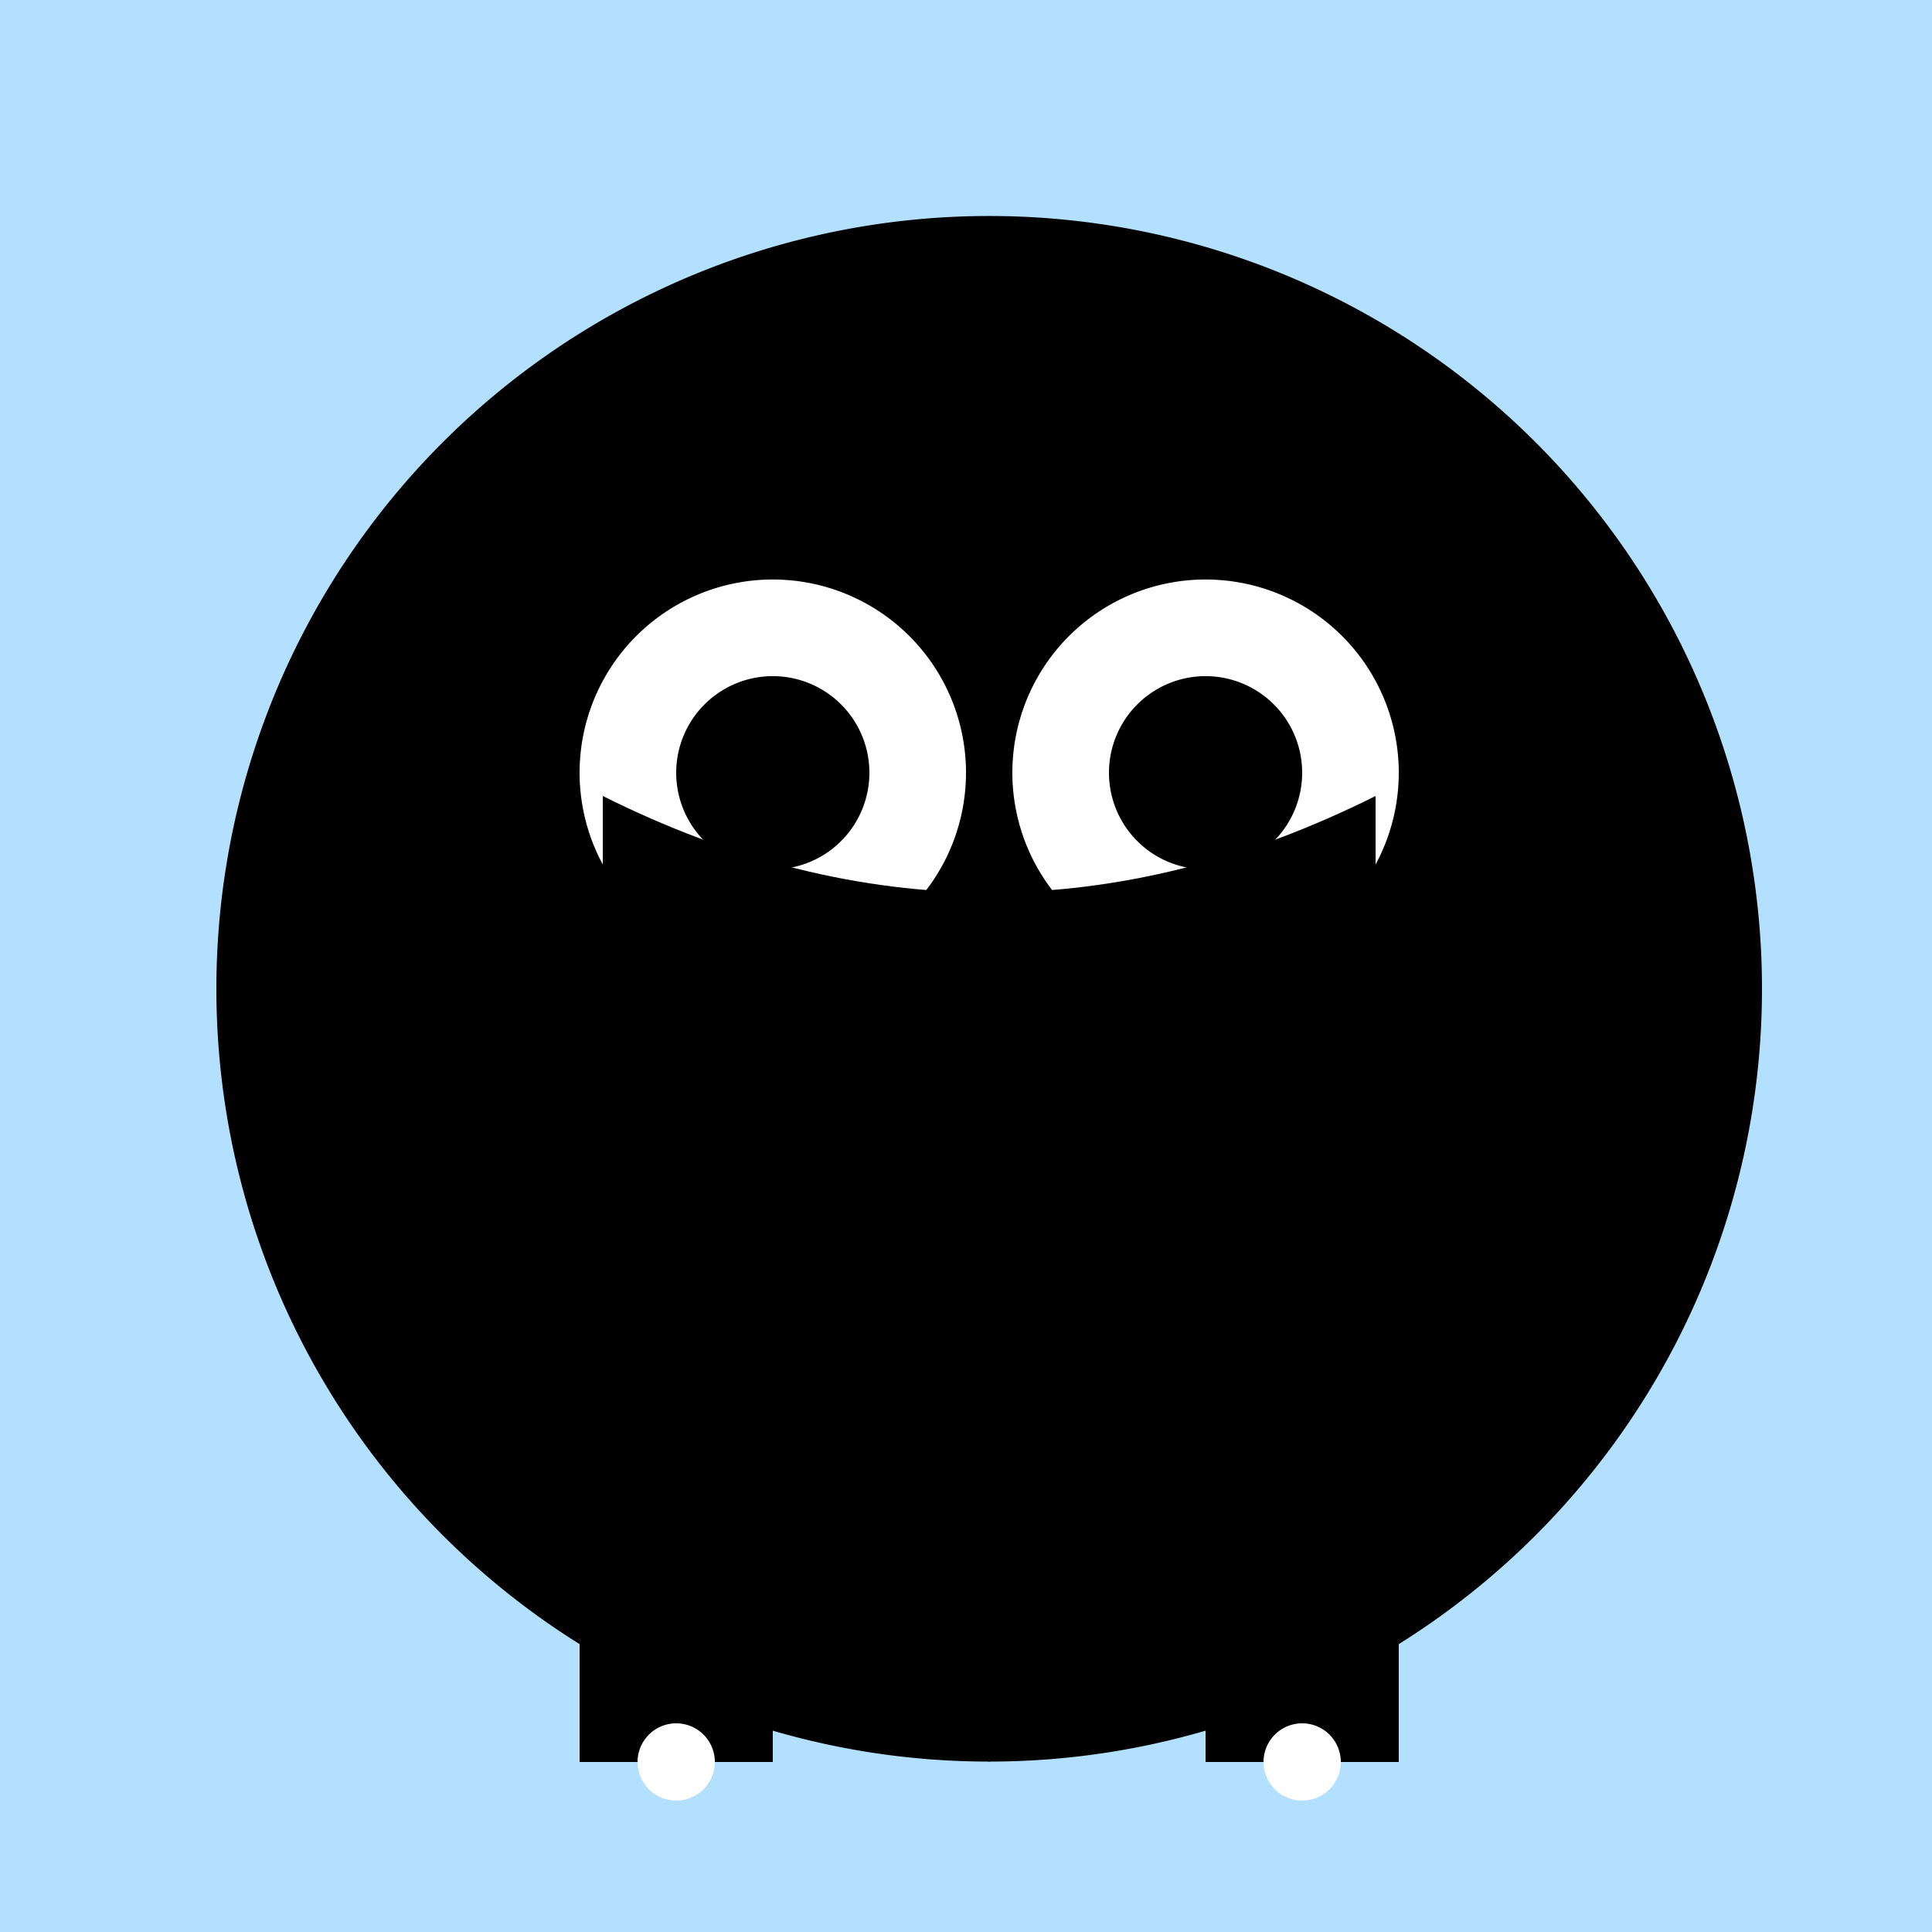
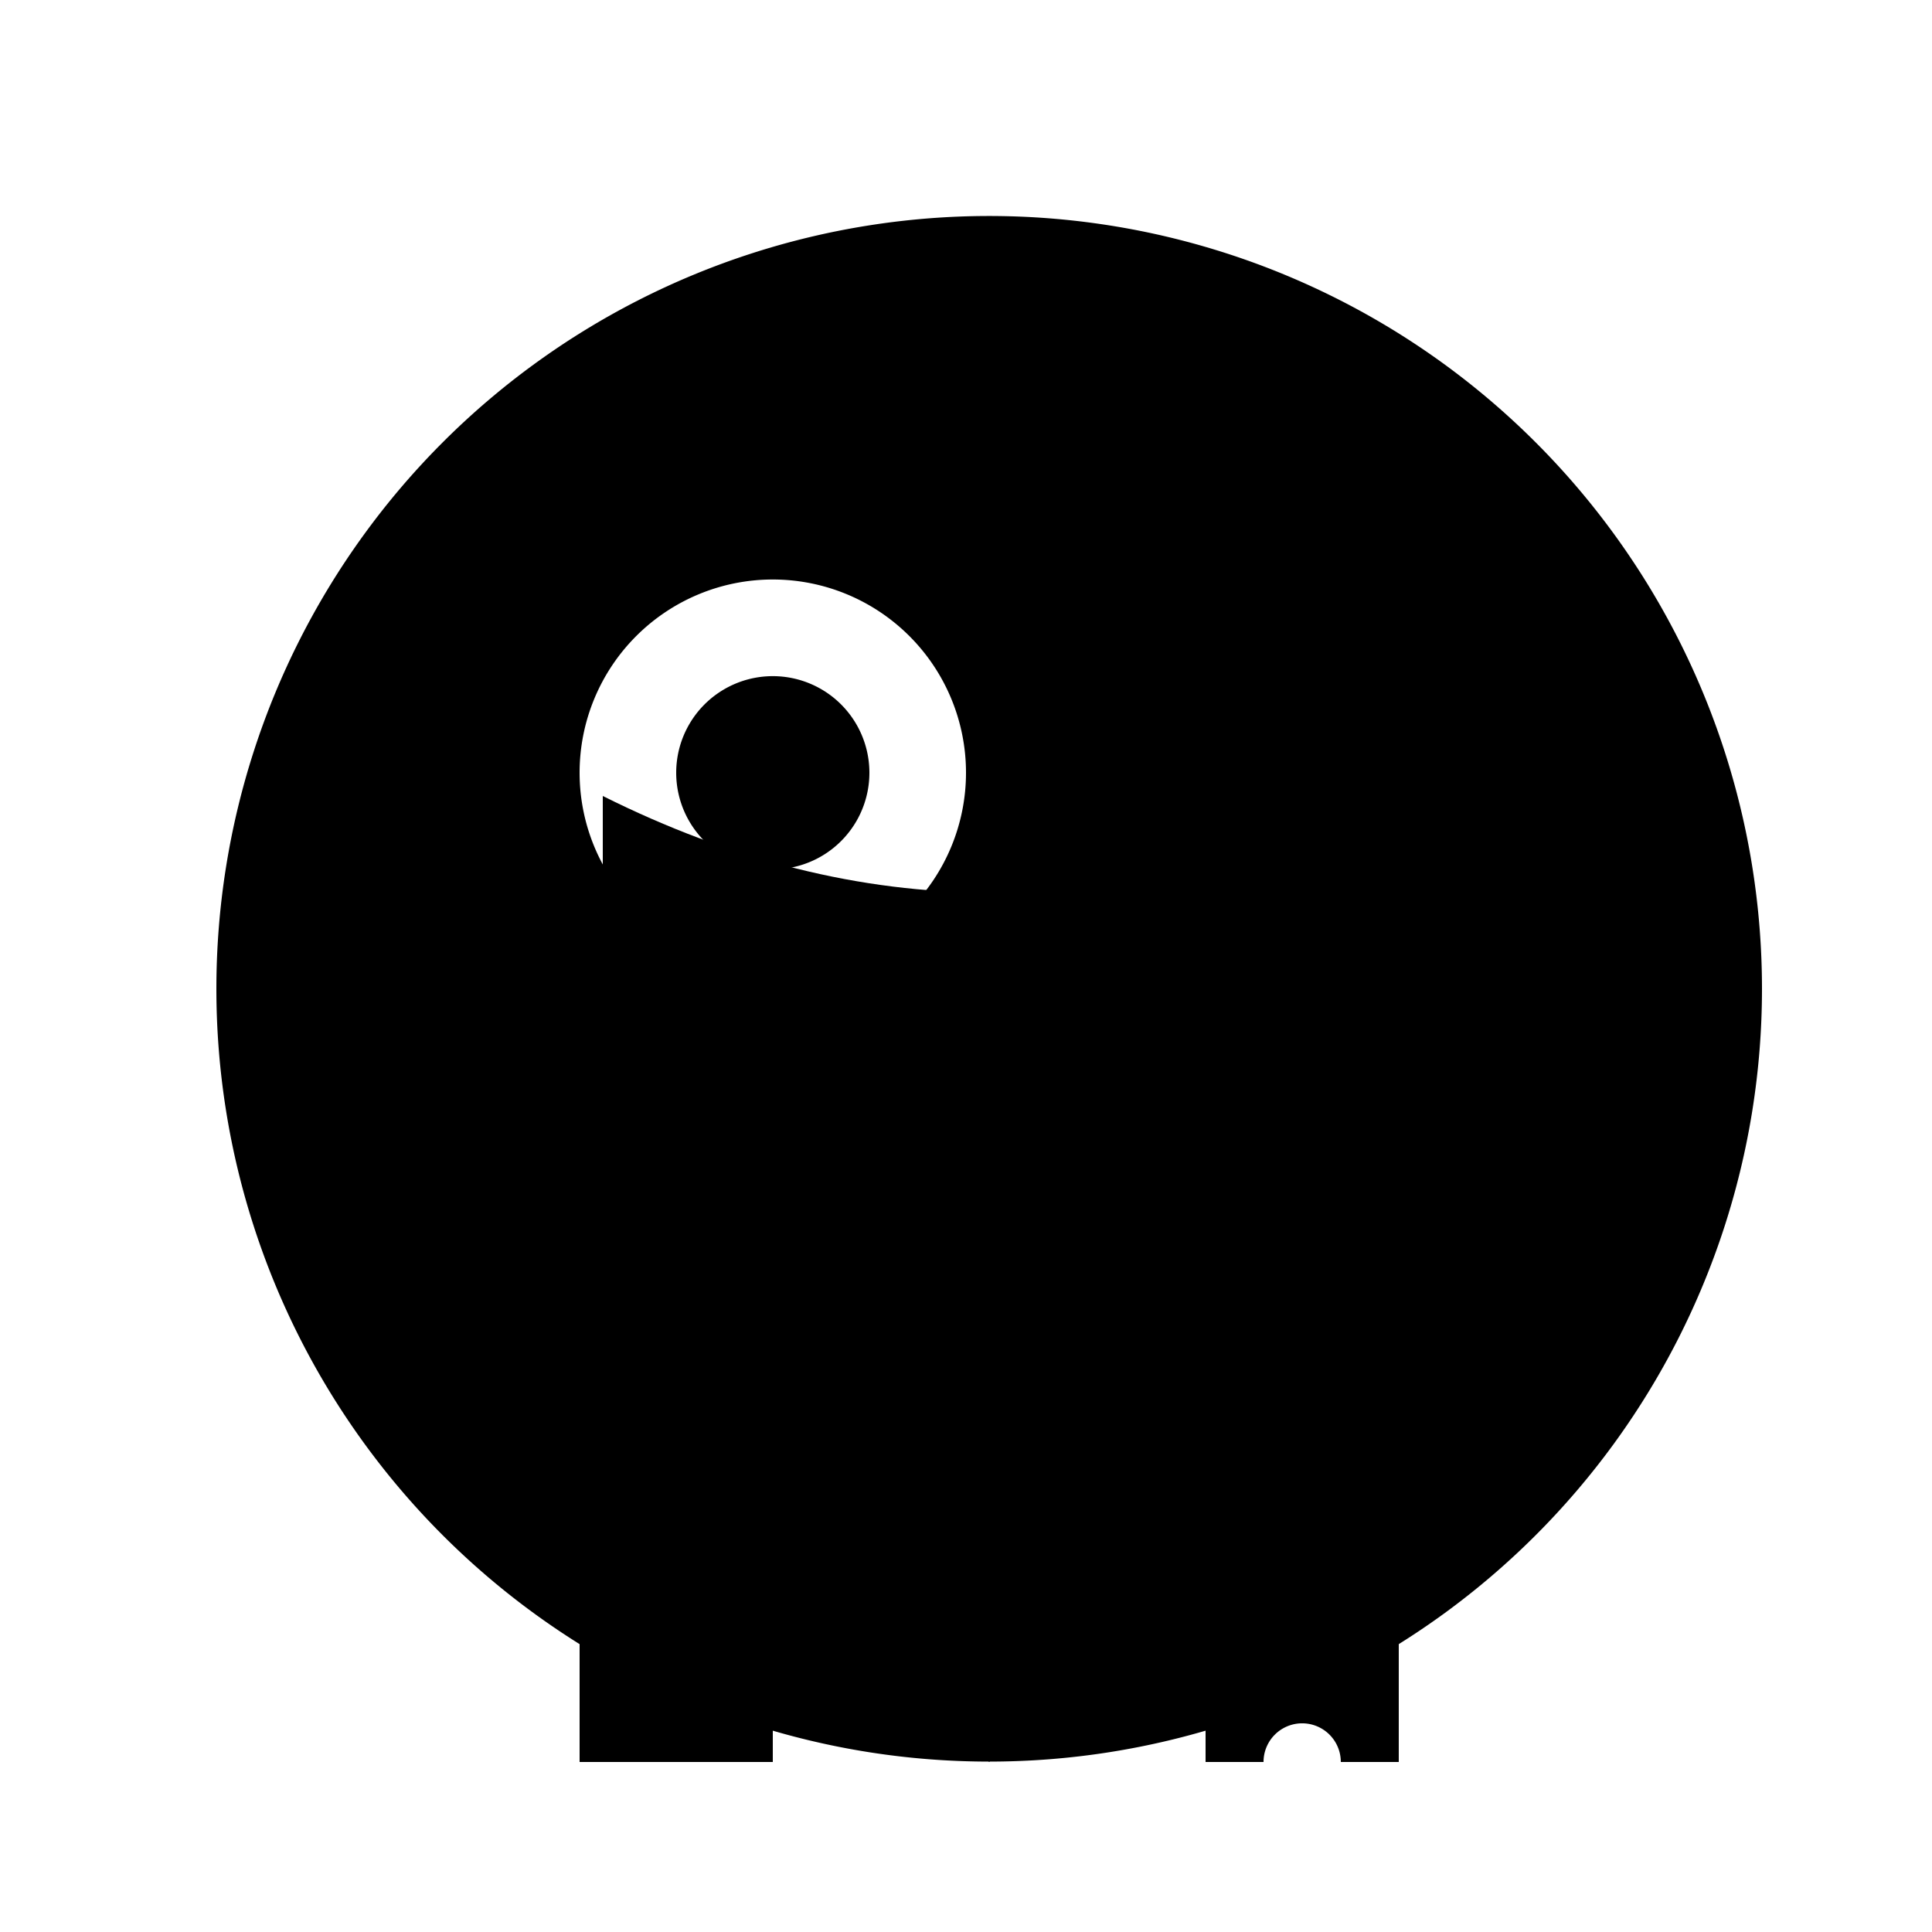
<svg xmlns="http://www.w3.org/2000/svg" width="500" height="500">
  <defs />
  <g>
-     <rect fill="#b3e0ff" stroke="none" x="0" y="0" width="512" height="512" />
    <path fill="#000" stroke="none" paint-order="stroke fill markers" d=" M 456 256 A 200 200 0 1 1 456 255.8" />
    <path fill="#fff" stroke="none" paint-order="stroke fill markers" d=" M 250 200 A 50 50 0 1 1 250 199.95" />
-     <path fill="#fff" stroke="none" paint-order="stroke fill markers" d=" M 362 200 A 50 50 0 1 1 362 199.95" />
    <path fill="#000" stroke="none" paint-order="stroke fill markers" d=" M 225 200 A 25 25 0 1 1 225 199.975" />
-     <path fill="#000" stroke="none" paint-order="stroke fill markers" d=" M 337 200 A 25 25 0 1 1 337 199.975" />
    <path fill="#000" stroke="none" paint-order="stroke fill markers" d=" M 306 300 A 50 50 0 1 1 306 299.95" />
    <path fill="none" stroke="#000000" paint-order="fill stroke markers" d=" M 200 350 Q 256 400 312 350" stroke-miterlimit="10" stroke-dasharray="" />
    <path fill="#000" stroke="none" paint-order="stroke fill markers" d=" M 150 100 Q 200 50 250 100 Q 200 75 150 100" />
    <path fill="#000" stroke="none" paint-order="stroke fill markers" d=" M 362 100 Q 312 50 262 100 Q 312 75 362 100" />
    <path fill="#000" stroke="none" paint-order="stroke fill markers" d=" M 256 456 Q 306 406 356 306 Q 356 258 356 206 Q 256 256 156 206 Q 156 258 156 306 Q 206 406 256 456" />
    <rect fill="#000" stroke="none" x="150" y="356" width="50" height="100" />
    <rect fill="#000" stroke="none" x="312" y="356" width="50" height="100" />
-     <path fill="#fff" stroke="none" paint-order="stroke fill markers" d=" M 185 456 A 10 10 0 1 1 185 455.99" />
    <path fill="#fff" stroke="none" paint-order="stroke fill markers" d=" M 347 456 A 10 10 0 1 1 347 455.99" />
  </g>
</svg>